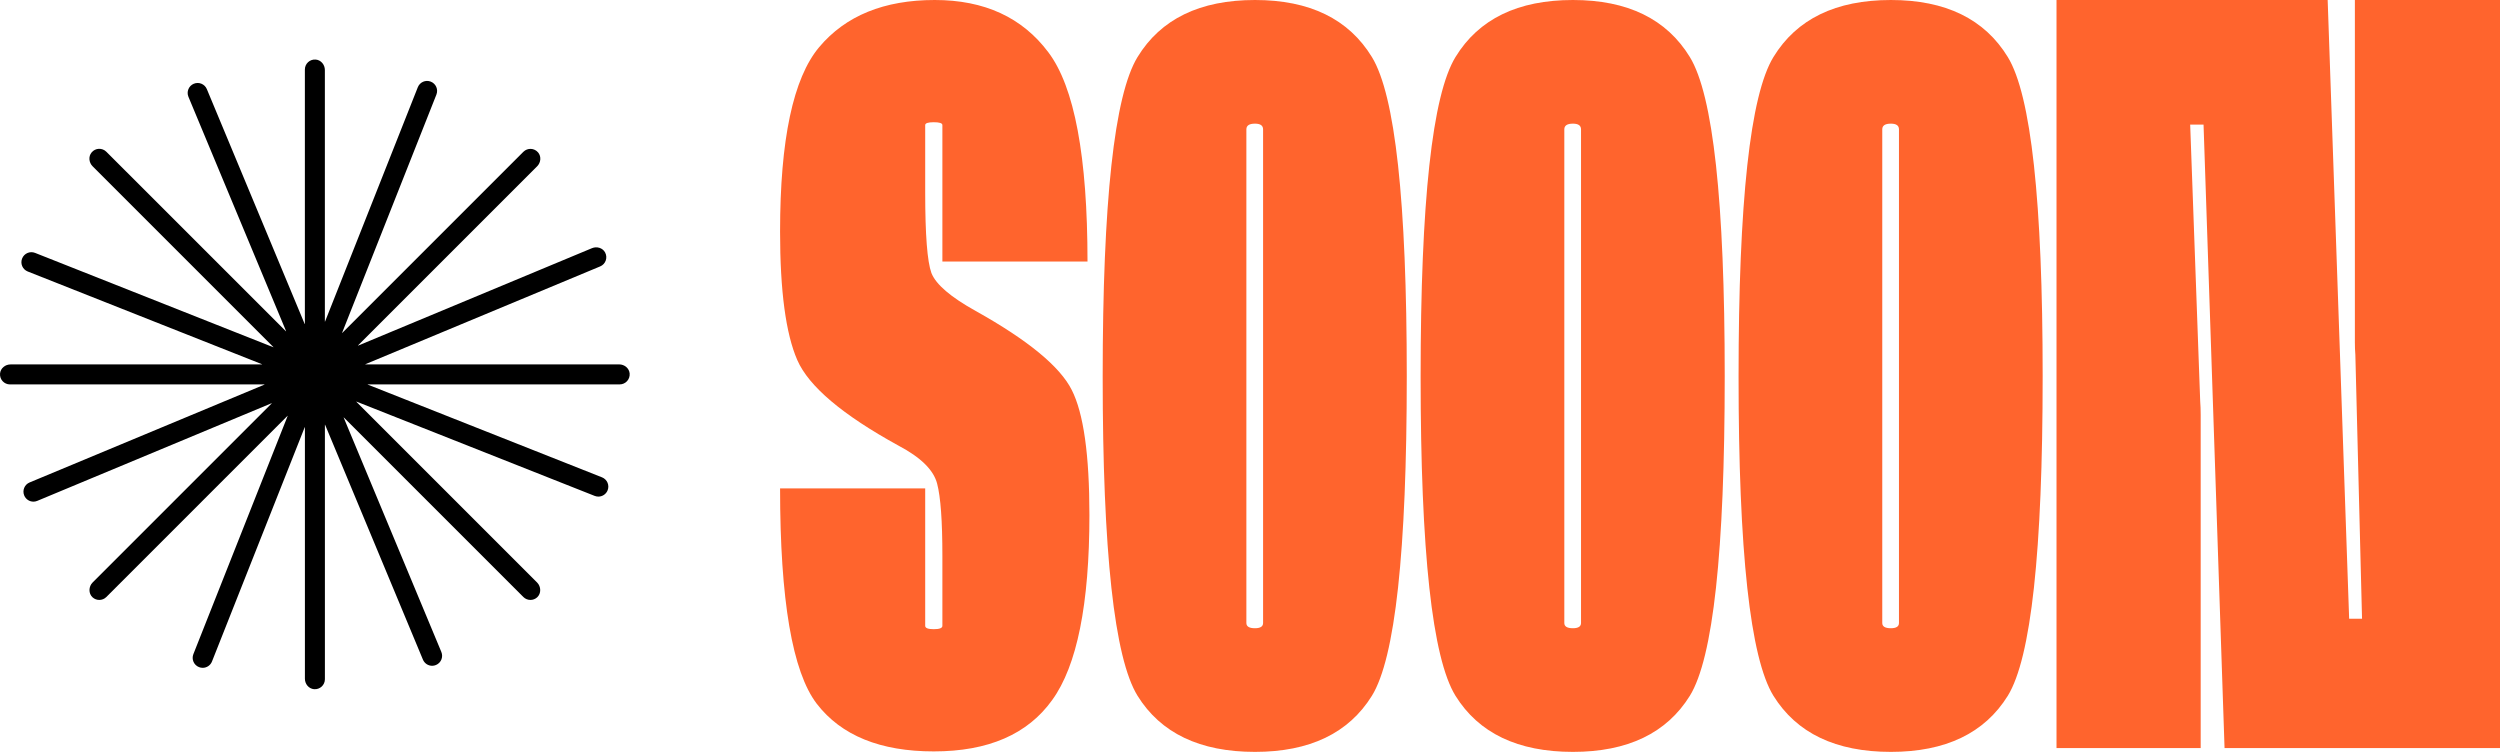
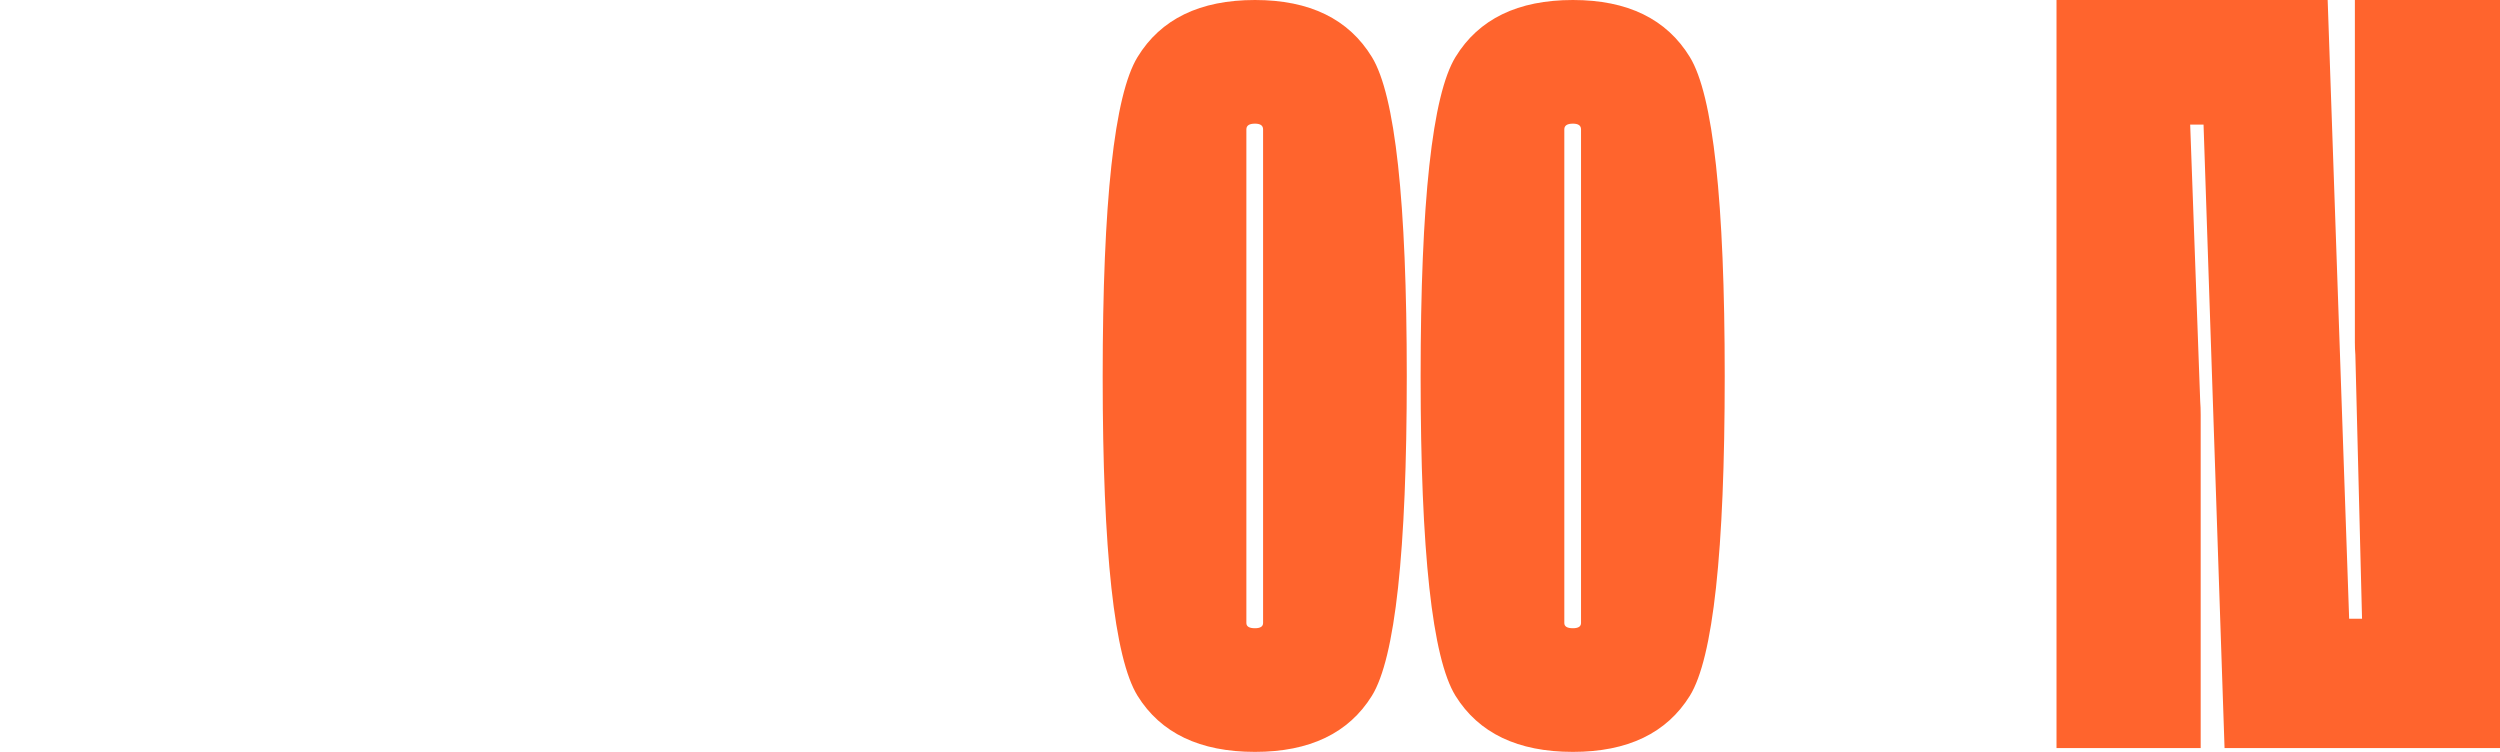
<svg xmlns="http://www.w3.org/2000/svg" width="798" height="240" viewBox="0 0 798 240" fill="none">
-   <path d="M298.066 239.848C281 239.848 268.555 234.788 260.733 224.668C252.911 214.447 249 191.524 249 155.901H295.324C295.324 184.44 295.324 199.064 295.324 199.772C295.324 200.481 296.238 200.835 298.066 200.835C299.895 200.835 300.809 200.481 300.809 199.772C300.809 199.064 300.809 191.626 300.809 177.457C300.809 166.325 300.251 158.634 299.133 154.383C298.016 150.032 293.901 145.984 286.79 142.239C268.911 132.423 258.143 123.314 254.486 114.915C250.829 106.515 249 92.853 249 73.928C249 44.579 253.165 24.946 261.495 15.028C269.927 5.009 282.219 0 298.371 0C314.219 0 326.308 5.566 334.638 16.698C342.968 27.729 347.133 49.994 347.133 83.492H300.809C300.809 55.054 300.809 40.531 300.809 39.924C300.809 39.317 299.895 39.013 298.066 39.013C296.238 39.013 295.324 39.317 295.324 39.924C295.324 40.531 295.324 47.717 295.324 61.48C295.324 74.94 295.984 83.492 297.305 87.135C298.727 90.778 303.451 94.826 311.476 99.279C328.136 108.589 338.346 116.989 342.104 124.478C345.863 131.866 347.742 145.174 347.742 164.402C347.742 192.84 343.781 212.524 335.857 223.454C328.035 234.383 315.438 239.848 298.066 239.848Z" fill="#FF642D" />
  <path d="M400.585 240C383.011 240 370.515 234.029 363.1 222.087C355.684 210.044 351.976 176.091 351.976 120.228C351.976 64.364 355.684 30.36 363.1 18.216C370.515 6.072 383.011 0 400.585 0C418.058 0 430.502 6.072 437.918 18.216C445.334 30.36 449.042 64.314 449.042 120.076C449.042 176.04 445.334 210.044 437.918 222.087C430.502 234.029 418.058 240 400.585 240ZM400.585 200.531C402.312 200.531 403.176 199.975 403.176 198.861C403.176 197.647 403.176 171.436 403.176 120.228C403.176 68.817 403.176 42.505 403.176 41.29C403.176 40.076 402.312 39.469 400.585 39.469C398.757 39.469 397.842 40.076 397.842 41.29C397.842 42.505 397.842 68.817 397.842 120.228C397.842 171.436 397.842 197.647 397.842 198.861C397.842 199.975 398.757 200.531 400.585 200.531Z" fill="#FF642D" />
  <path d="M502.073 240C484.498 240 472.003 234.029 464.587 222.087C457.171 210.044 453.463 176.091 453.463 120.228C453.463 64.364 457.171 30.36 464.587 18.216C472.003 6.072 484.498 0 502.073 0C519.546 0 531.99 6.072 539.406 18.216C546.822 30.36 550.53 64.314 550.53 120.076C550.53 176.04 546.822 210.044 539.406 222.087C531.99 234.029 519.546 240 502.073 240ZM502.073 200.531C503.8 200.531 504.663 199.975 504.663 198.861C504.663 197.647 504.663 171.436 504.663 120.228C504.663 68.817 504.663 42.505 504.663 41.29C504.663 40.076 503.8 39.469 502.073 39.469C500.244 39.469 499.33 40.076 499.33 41.29C499.33 42.505 499.33 68.817 499.33 120.228C499.33 171.436 499.33 197.647 499.33 198.861C499.33 199.975 500.244 200.531 502.073 200.531Z" fill="#FF642D" />
-   <path d="M603.56 240C585.986 240 573.491 234.029 566.075 222.087C558.659 210.044 554.951 176.091 554.951 120.228C554.951 64.364 558.659 30.36 566.075 18.216C573.491 6.072 585.986 0 603.56 0C621.033 0 633.478 6.072 640.894 18.216C648.309 30.36 652.017 64.314 652.017 120.076C652.017 176.04 648.309 210.044 640.894 222.087C633.478 234.029 621.033 240 603.56 240ZM603.56 200.531C605.287 200.531 606.151 199.975 606.151 198.861C606.151 197.647 606.151 171.436 606.151 120.228C606.151 68.817 606.151 42.505 606.151 41.29C606.151 40.076 605.287 39.469 603.56 39.469C601.732 39.469 600.818 40.076 600.818 41.29C600.818 42.505 600.818 68.817 600.818 120.228C600.818 171.436 600.818 197.647 600.818 198.861C600.818 199.975 601.732 200.531 603.56 200.531Z" fill="#FF642D" />
  <path d="M702.458 136.471V238.786H656.439V0H742.991L749.848 197.495H753.962L751.829 113.245C751.727 112.03 751.676 110.715 751.676 109.298C751.676 107.78 751.676 106.414 751.676 105.199V0H798V238.786H710.077L703.372 39.772H699.105L702.305 128.121C702.407 129.437 702.458 130.854 702.458 132.372C702.458 133.789 702.458 135.155 702.458 136.471Z" fill="#FF642D" />
-   <path d="M197.672 116.326H116.609C116.609 116.326 116.563 116.281 116.597 116.269L191.576 85.036C193.291 84.327 194.046 82.291 193.165 80.61C192.388 79.123 190.524 78.574 188.968 79.214L114.298 110.322C114.298 110.322 114.241 110.299 114.264 110.276L171.459 53.082C172.648 51.892 172.843 49.959 171.768 48.667C170.544 47.215 168.382 47.146 167.067 48.45L109.243 106.274C109.243 106.274 109.186 106.274 109.198 106.239L139.299 30.197C139.951 28.561 139.15 26.709 137.503 26.057C135.868 25.405 134.015 26.206 133.363 27.852L103.754 102.648C103.754 102.648 103.697 102.671 103.697 102.648V22.351C103.697 20.67 102.473 19.161 100.792 19.012C98.905 18.852 97.315 20.327 97.315 22.191V103.414C97.315 103.414 97.269 103.46 97.258 103.426L66.024 28.447C65.35 26.823 63.485 26.057 61.861 26.732C60.237 27.406 59.471 29.271 60.146 30.895L91.322 105.713C91.322 105.713 91.299 105.77 91.276 105.747L33.944 48.438C32.629 47.123 30.456 47.192 29.244 48.656C28.169 49.937 28.363 51.881 29.553 53.07L87.274 110.791C87.274 110.791 87.274 110.848 87.239 110.837L11.197 80.724C9.562 80.072 7.709 80.873 7.057 82.52C6.405 84.155 7.206 86.008 8.852 86.66L83.648 116.269C83.648 116.269 83.671 116.326 83.648 116.326H3.351C1.67 116.326 0.161 117.55 0.012 119.231C-0.148 121.118 1.327 122.708 3.191 122.708H84.414C84.414 122.708 84.46 122.754 84.426 122.765L9.447 153.999C7.823 154.673 7.057 156.538 7.732 158.162C8.246 159.385 9.424 160.129 10.671 160.129C11.083 160.129 11.494 160.049 11.895 159.877L86.713 128.701C86.713 128.701 86.77 128.724 86.748 128.747L29.564 185.93C28.272 187.222 28.192 189.429 29.541 190.665C30.148 191.225 30.925 191.499 31.691 191.499C32.503 191.499 33.327 191.191 33.944 190.562L91.78 132.726C91.78 132.726 91.837 132.726 91.825 132.761L61.724 208.803C61.072 210.438 61.873 212.291 63.52 212.943C63.908 213.092 64.297 213.172 64.698 213.172C65.967 213.172 67.168 212.406 67.66 211.159L97.269 136.363C97.269 136.363 97.326 136.34 97.326 136.363V216.649C97.326 218.33 98.55 219.839 100.231 219.988C102.118 220.148 103.708 218.673 103.708 216.809V135.586C103.708 135.586 103.754 135.54 103.765 135.574L134.999 210.553C135.513 211.777 136.691 212.52 137.938 212.52C138.35 212.52 138.761 212.44 139.162 212.268C140.786 211.594 141.552 209.729 140.877 208.105L109.701 133.287C109.701 133.287 109.724 133.23 109.747 133.253L167.056 190.562C167.673 191.179 168.497 191.499 169.309 191.499C170.075 191.499 170.853 191.225 171.459 190.665C172.808 189.429 172.728 187.222 171.436 185.93L113.738 128.232C113.738 128.232 113.738 128.175 113.772 128.186L189.815 158.287C190.203 158.436 190.592 158.516 190.993 158.516C192.262 158.516 193.463 157.75 193.955 156.503C194.607 154.868 193.806 153.015 192.159 152.363L117.363 122.754C117.363 122.754 117.341 122.697 117.363 122.697H197.809C199.662 122.697 201.148 121.107 200.988 119.22C200.839 117.55 199.33 116.315 197.649 116.315L197.672 116.326Z" fill="black" />
</svg>